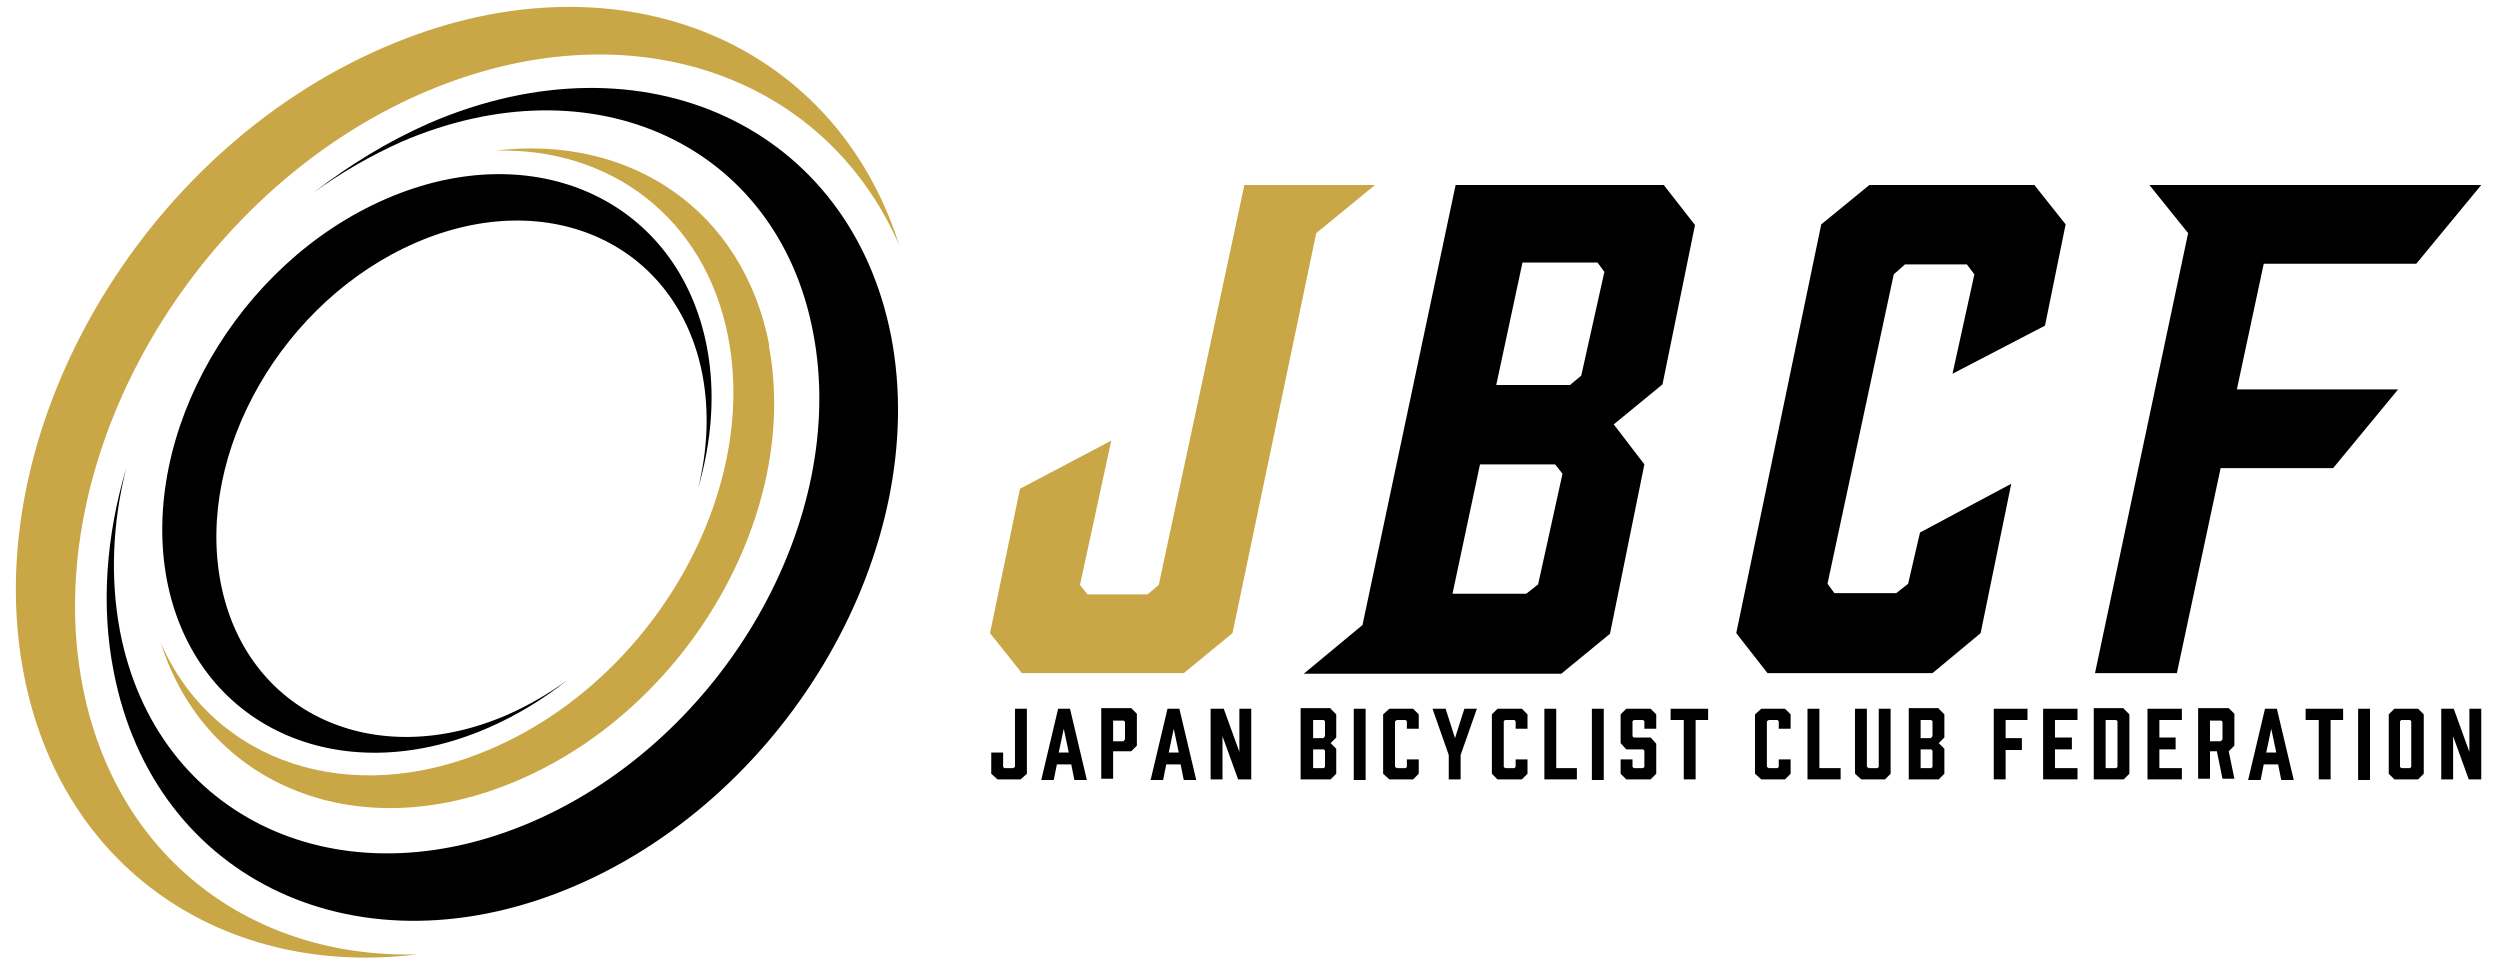
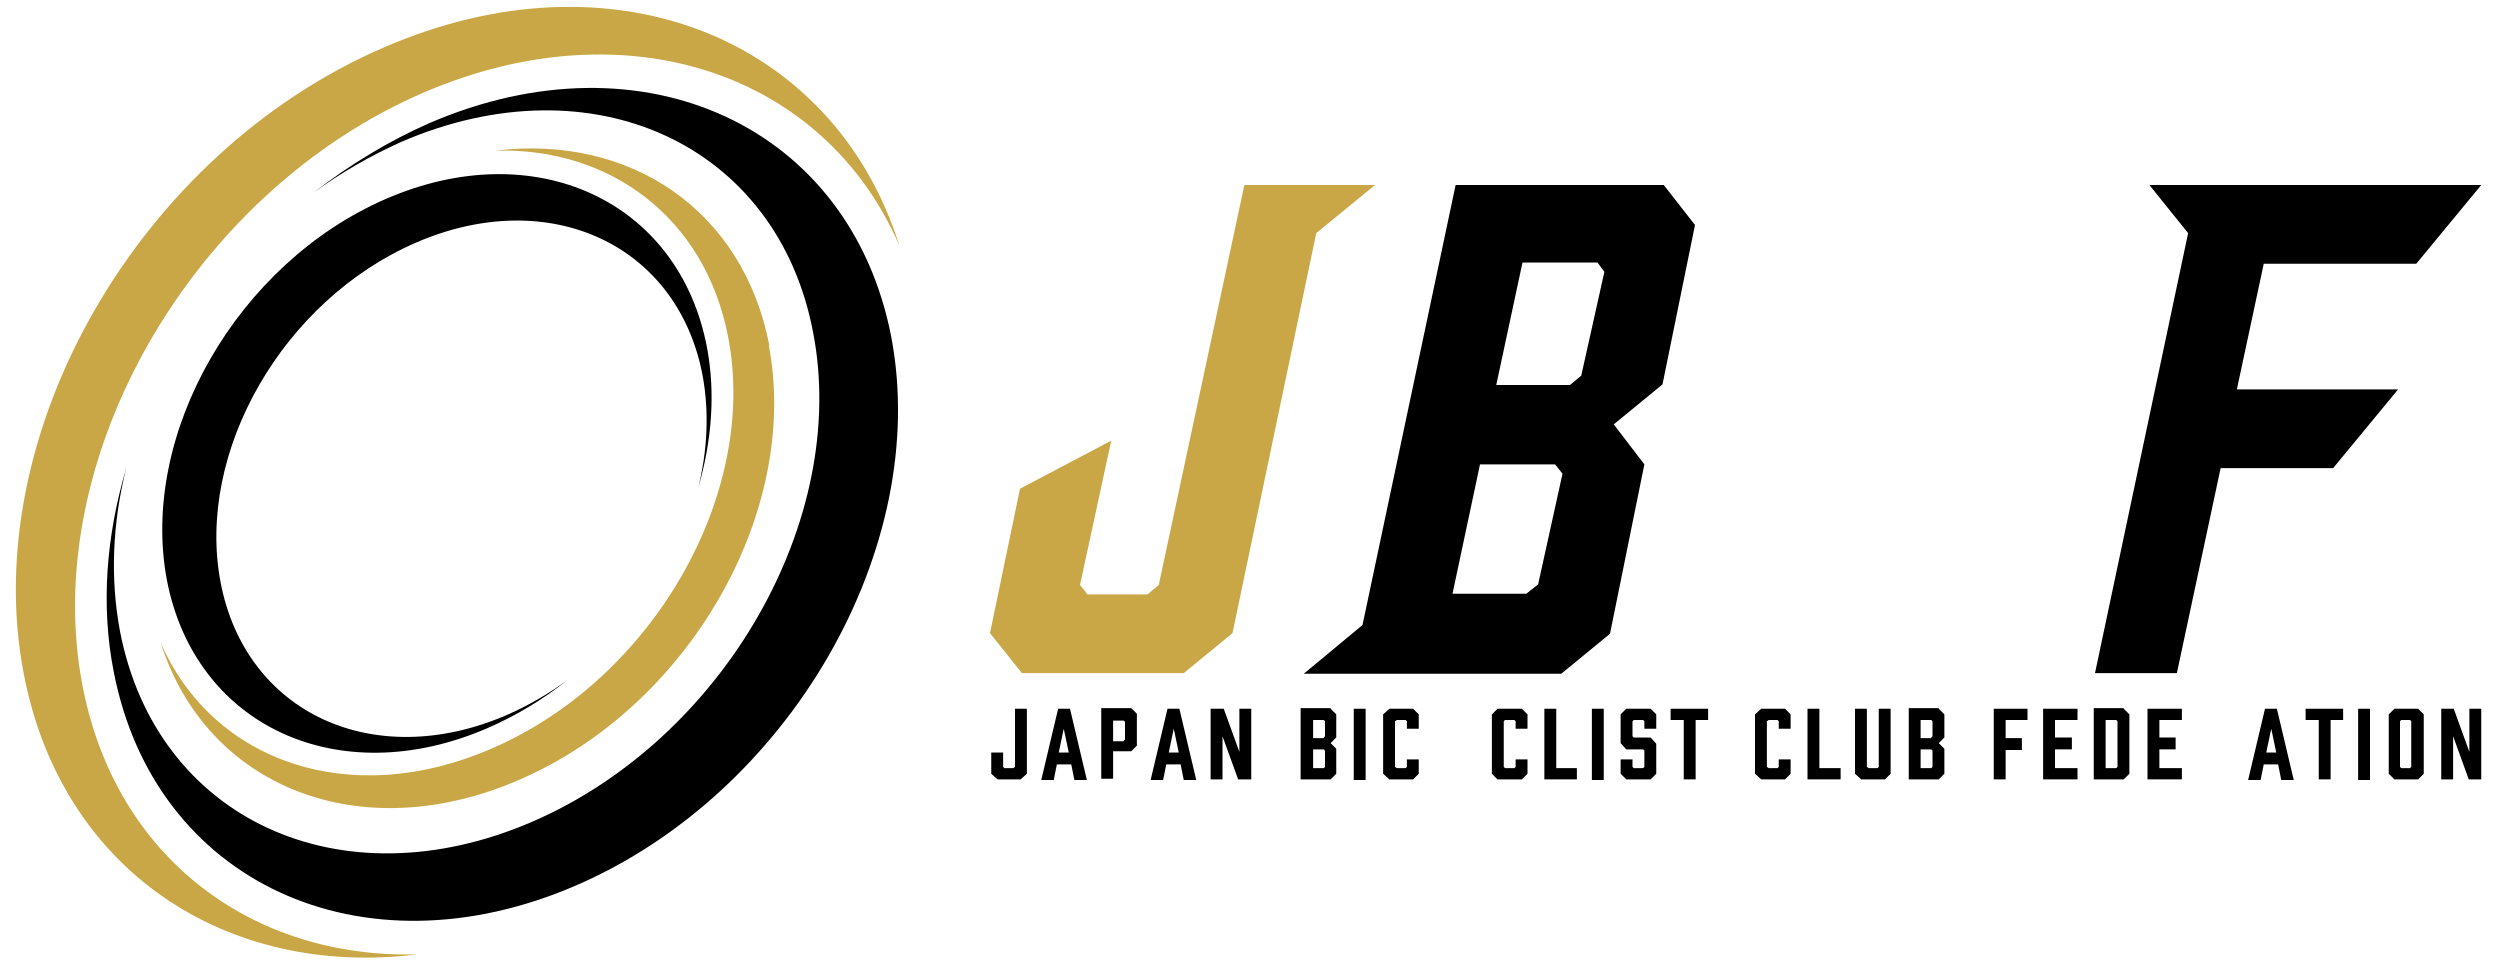
<svg xmlns="http://www.w3.org/2000/svg" version="1.1" viewBox="0 0 400 155">
  <defs>
    <style>
      .cls-1 {
        fill: #c9a746;
      }
    </style>
  </defs>
  <g>
    <g id="_レイヤー_1" data-name="レイヤー_1">
      <g>
        <polygon points="164.3 113.4 164.3 123.8 163.3 124.7 159.6 124.7 158.6 123.8 158.6 120.4 160.5 120.4 160.5 122.7 160.7 122.9 162.1 122.9 162.4 122.7 162.4 113.4 164.3 113.4" />
        <path d="M171.4,122.3h-2.3l-.5,2.5h-2l2.7-11.4h1.9l2.7,11.4h-2l-.5-2.5ZM171,120.4l-.8-3.8-.8,3.8h1.6Z" />
        <path d="M176.2,124.7v-11.4h4.8l.9.9v5.1l-.9.9h-2.9v4.4h-1.9ZM179.8,118.5l.2-.2v-2.8l-.2-.2h-1.7v3.3h1.7Z" />
        <path d="M188.9,122.3h-2.3l-.5,2.5h-2l2.7-11.4h1.9l2.7,11.4h-2l-.5-2.5ZM188.6,120.4l-.8-3.8-.8,3.8h1.6Z" />
        <polygon points="193.7 124.7 193.7 113.4 195.8 113.4 198.3 120.3 198.3 113.4 200.2 113.4 200.2 124.7 198.1 124.7 195.6 117.8 195.6 124.7 193.7 124.7" />
        <path d="M212.9,113.4l.9.9v3.7l-.9.9.9.9v4l-.9.9h-4.8v-11.4h4.8ZM211.8,118l.2-.2v-2.4l-.2-.2h-1.7v2.9h1.7ZM211.8,119.9h-1.7v3h1.7l.2-.2v-2.6l-.2-.2Z" />
        <rect x="216.6" y="113.4" width="1.9" height="11.4" />
        <polygon points="221.3 123.8 221.3 114.3 222.3 113.4 226.1 113.4 227 114.3 227 116.6 225.1 116.6 225.1 115.4 224.9 115.2 223.5 115.2 223.2 115.4 223.2 122.7 223.5 122.9 224.9 122.9 225.1 122.7 225.1 121.5 227 121.5 227 123.8 226.1 124.7 222.3 124.7 221.3 123.8" />
-         <polygon points="233.7 124.7 231.8 124.7 231.8 120.8 229.2 113.4 231.3 113.4 232.8 118.1 234.3 113.4 236.3 113.4 233.7 120.8 233.7 124.7" />
        <polygon points="238.7 123.8 238.7 114.3 239.6 113.4 243.5 113.4 244.4 114.3 244.4 116.6 242.5 116.6 242.5 115.4 242.3 115.2 240.8 115.2 240.6 115.4 240.6 122.7 240.8 122.9 242.3 122.9 242.5 122.7 242.5 121.5 244.4 121.5 244.4 123.8 243.5 124.7 239.6 124.7 238.7 123.8" />
        <polygon points="252.3 124.7 247.1 124.7 247.1 113.4 249 113.4 249 122.9 252.3 122.9 252.3 124.7" />
        <rect x="254.7" y="113.4" width="1.9" height="11.4" />
        <polygon points="263.1 116.6 263.1 115.4 262.9 115.2 261.4 115.2 261.2 115.4 261.2 117.8 261.4 118 264.1 118 265 119 265 123.8 264.1 124.7 260.2 124.7 259.3 123.8 259.3 121.5 261.2 121.5 261.2 122.7 261.4 122.9 262.9 122.9 263.1 122.7 263.1 120.1 262.9 119.9 260.2 119.9 259.3 118.9 259.3 114.3 260.2 113.4 264.1 113.4 265 114.3 265 116.6 263.1 116.6" />
        <polygon points="273.3 115.2 271.3 115.2 271.3 124.7 269.4 124.7 269.4 115.2 267.3 115.2 267.3 113.4 273.3 113.4 273.3 115.2" />
        <polygon points="280.8 123.8 280.8 114.3 281.8 113.4 285.6 113.4 286.5 114.3 286.5 116.6 284.6 116.6 284.6 115.4 284.4 115.2 283 115.2 282.7 115.4 282.7 122.7 283 122.9 284.4 122.9 284.6 122.7 284.6 121.5 286.5 121.5 286.5 123.8 285.6 124.7 281.8 124.7 280.8 123.8" />
        <polygon points="294.5 124.7 289.2 124.7 289.2 113.4 291.1 113.4 291.1 122.9 294.5 122.9 294.5 124.7" />
        <polygon points="302.5 123.8 301.6 124.7 297.8 124.7 296.8 123.8 296.8 113.4 298.7 113.4 298.7 122.7 299 122.9 300.4 122.9 300.6 122.7 300.6 113.4 302.5 113.4 302.5 123.8" />
        <path d="M310.2,113.4l.9.9v3.7l-.9.9.9.9v4l-.9.9h-4.8v-11.4h4.8ZM309,118l.2-.2v-2.4l-.2-.2h-1.7v2.9h1.7ZM309,119.9h-1.7v3h1.7l.2-.2v-2.6l-.2-.2Z" />
        <polygon points="324.4 113.4 324.4 115.2 320.9 115.2 320.9 118.1 323.5 118.1 323.5 120 320.9 120 320.9 124.7 319 124.7 319 113.4 324.4 113.4" />
        <polygon points="326.9 124.7 326.9 113.4 332.4 113.4 332.4 115.2 328.8 115.2 328.8 118 331.5 118 331.5 119.9 328.8 119.9 328.8 122.9 332.4 122.9 332.4 124.7 326.9 124.7" />
        <path d="M339.8,113.4l.9.9v9.5l-.9.9h-4.8v-11.4h4.8ZM338.6,122.9l.2-.2v-7.3l-.2-.2h-1.7v7.7h1.7Z" />
        <polygon points="343.6 124.7 343.6 113.4 349.1 113.4 349.1 115.2 345.5 115.2 345.5 118 348.1 118 348.1 119.9 345.5 119.9 345.5 122.9 349.1 122.9 349.1 124.7 343.6 124.7" />
-         <path d="M351.7,124.7v-11.4h4.9l.9.9v5.1l-.9.9.9,4.4h-1.9l-.9-4.4h-1.1v4.4h-1.9ZM355.4,118.5l.2-.2v-2.8l-.2-.2h-1.8v3.3h1.8Z" />
        <path d="M364.5,122.3h-2.3l-.5,2.5h-2l2.7-11.4h1.9l2.7,11.4h-2l-.5-2.5ZM364.2,120.4l-.8-3.8-.8,3.8h1.6Z" />
        <polygon points="374.9 115.2 372.9 115.2 372.9 124.7 371 124.7 371 115.2 368.9 115.2 368.9 113.4 374.9 113.4 374.9 115.2" />
        <rect x="377.3" y="113.4" width="1.9" height="11.4" />
        <path d="M387.8,114.3v9.5l-.9.9h-3.8l-.9-.9v-9.5l.9-.9h3.8l.9.9ZM385.6,115.2h-1.4l-.2.2v7.3l.2.2h1.4l.2-.2v-7.3l-.2-.2Z" />
        <polygon points="395.1 113.4 395.1 120.3 392.6 113.4 390.6 113.4 390.6 124.7 392.5 124.7 392.5 117.8 395 124.7 397 124.7 397 113.4 395.1 113.4" />
        <polygon class="cls-1" points="220 29.6 210.6 37.3 197.2 101.3 189.4 107.7 163.5 107.7 158.4 101.3 163.2 78.2 177.8 70.5 172.8 93.6 174 95.1 183.6 95.1 185.4 93.6 199.1 29.6 220 29.6" />
        <path d="M266.2,29.6l5,6.4-5.2,25.5-7.8,6.4,4.9,6.4-5.5,27.1-7.8,6.4h-41.2l9.4-7.8,14.9-70.4h33.2ZM248.8,74.3h-12l-4.4,20.7h11.8l1.9-1.5,3.9-17.7-1.1-1.4ZM251.2,61.6l1.8-1.5,3.7-16.6-1.1-1.5h-12l-4.2,19.6h11.8Z" />
-         <polygon points="277.8 101.3 291.4 35.9 299.1 29.6 325.5 29.6 330.5 35.9 327.2 52.1 312.4 59.8 315.9 43.9 314.7 42.3 304.8 42.3 303 43.9 292.4 93.4 293.5 94.9 303.4 94.9 305.3 93.4 307.2 85.2 321.8 77.4 316.9 101.3 309.2 107.7 282.8 107.7 277.8 101.3" />
        <polygon points="343.9 29.6 350.1 37.3 335.2 107.7 348.3 107.7 355.3 74.9 373.3 74.9 383.7 62.3 357.9 62.3 362.2 42.2 386.6 42.2 397 29.6 343.9 29.6" />
        <path class="cls-1" d="M3.8,107.8c6,31.4,32.3,48.7,63,44.9-26.4.7-48.3-15.4-53.6-43C6.2,73.4,30.7,30.8,67.8,14.8c32.6-14,64.2-3,76.1,24.5C133.4,6,98-8.3,61.4,7.6,22.2,24.5-3.6,69.4,3.8,107.8" />
        <path d="M68.7,19.7c-6.6,2.9-12.8,6.7-18.5,11.1,4.4-3.2,9.1-5.9,14-8.1,30.6-13.2,60.2.4,65.9,30.5,5.8,30-14.4,65.1-45,78.3-30.6,13.2-60.1-.4-65.9-30.5-1.6-8.5-1.2-17.4,1-26.1-3.2,10.8-4.1,22-2,32.6,6.5,33.6,39.6,49,73.9,34.2,34.3-14.8,56.9-54.2,50.5-87.8-6.5-33.6-39.6-49-73.9-34.2" />
        <path class="cls-1" d="M123.1,55.3c-4.2-21.8-22.4-33.8-43.8-31.2,18.3-.5,33.5,10.7,37.2,29.8,4.9,25.2-12.1,54.8-37.9,65.9-22.6,9.8-44.6,2.1-52.9-17,7.3,23.1,31.9,33,57.3,22,27.2-11.7,45.1-42.9,40-69.6" />
        <path d="M78,116.5c4.6-2,8.9-4.6,12.8-7.7-3,2.2-6.3,4.1-9.7,5.6-21.3,9.2-41.8-.3-45.8-21.2-4-20.9,10-45.2,31.3-54.4,21.3-9.2,41.8.3,45.8,21.2,1.1,5.9.8,12.1-.7,18.1,2.2-7.5,2.8-15.3,1.4-22.6-4.5-23.4-27.5-34-51.3-23.7-23.8,10.3-39.5,37.6-35.1,61,4.5,23.4,27.5,34,51.3,23.7" />
      </g>
    </g>
  </g>
</svg>